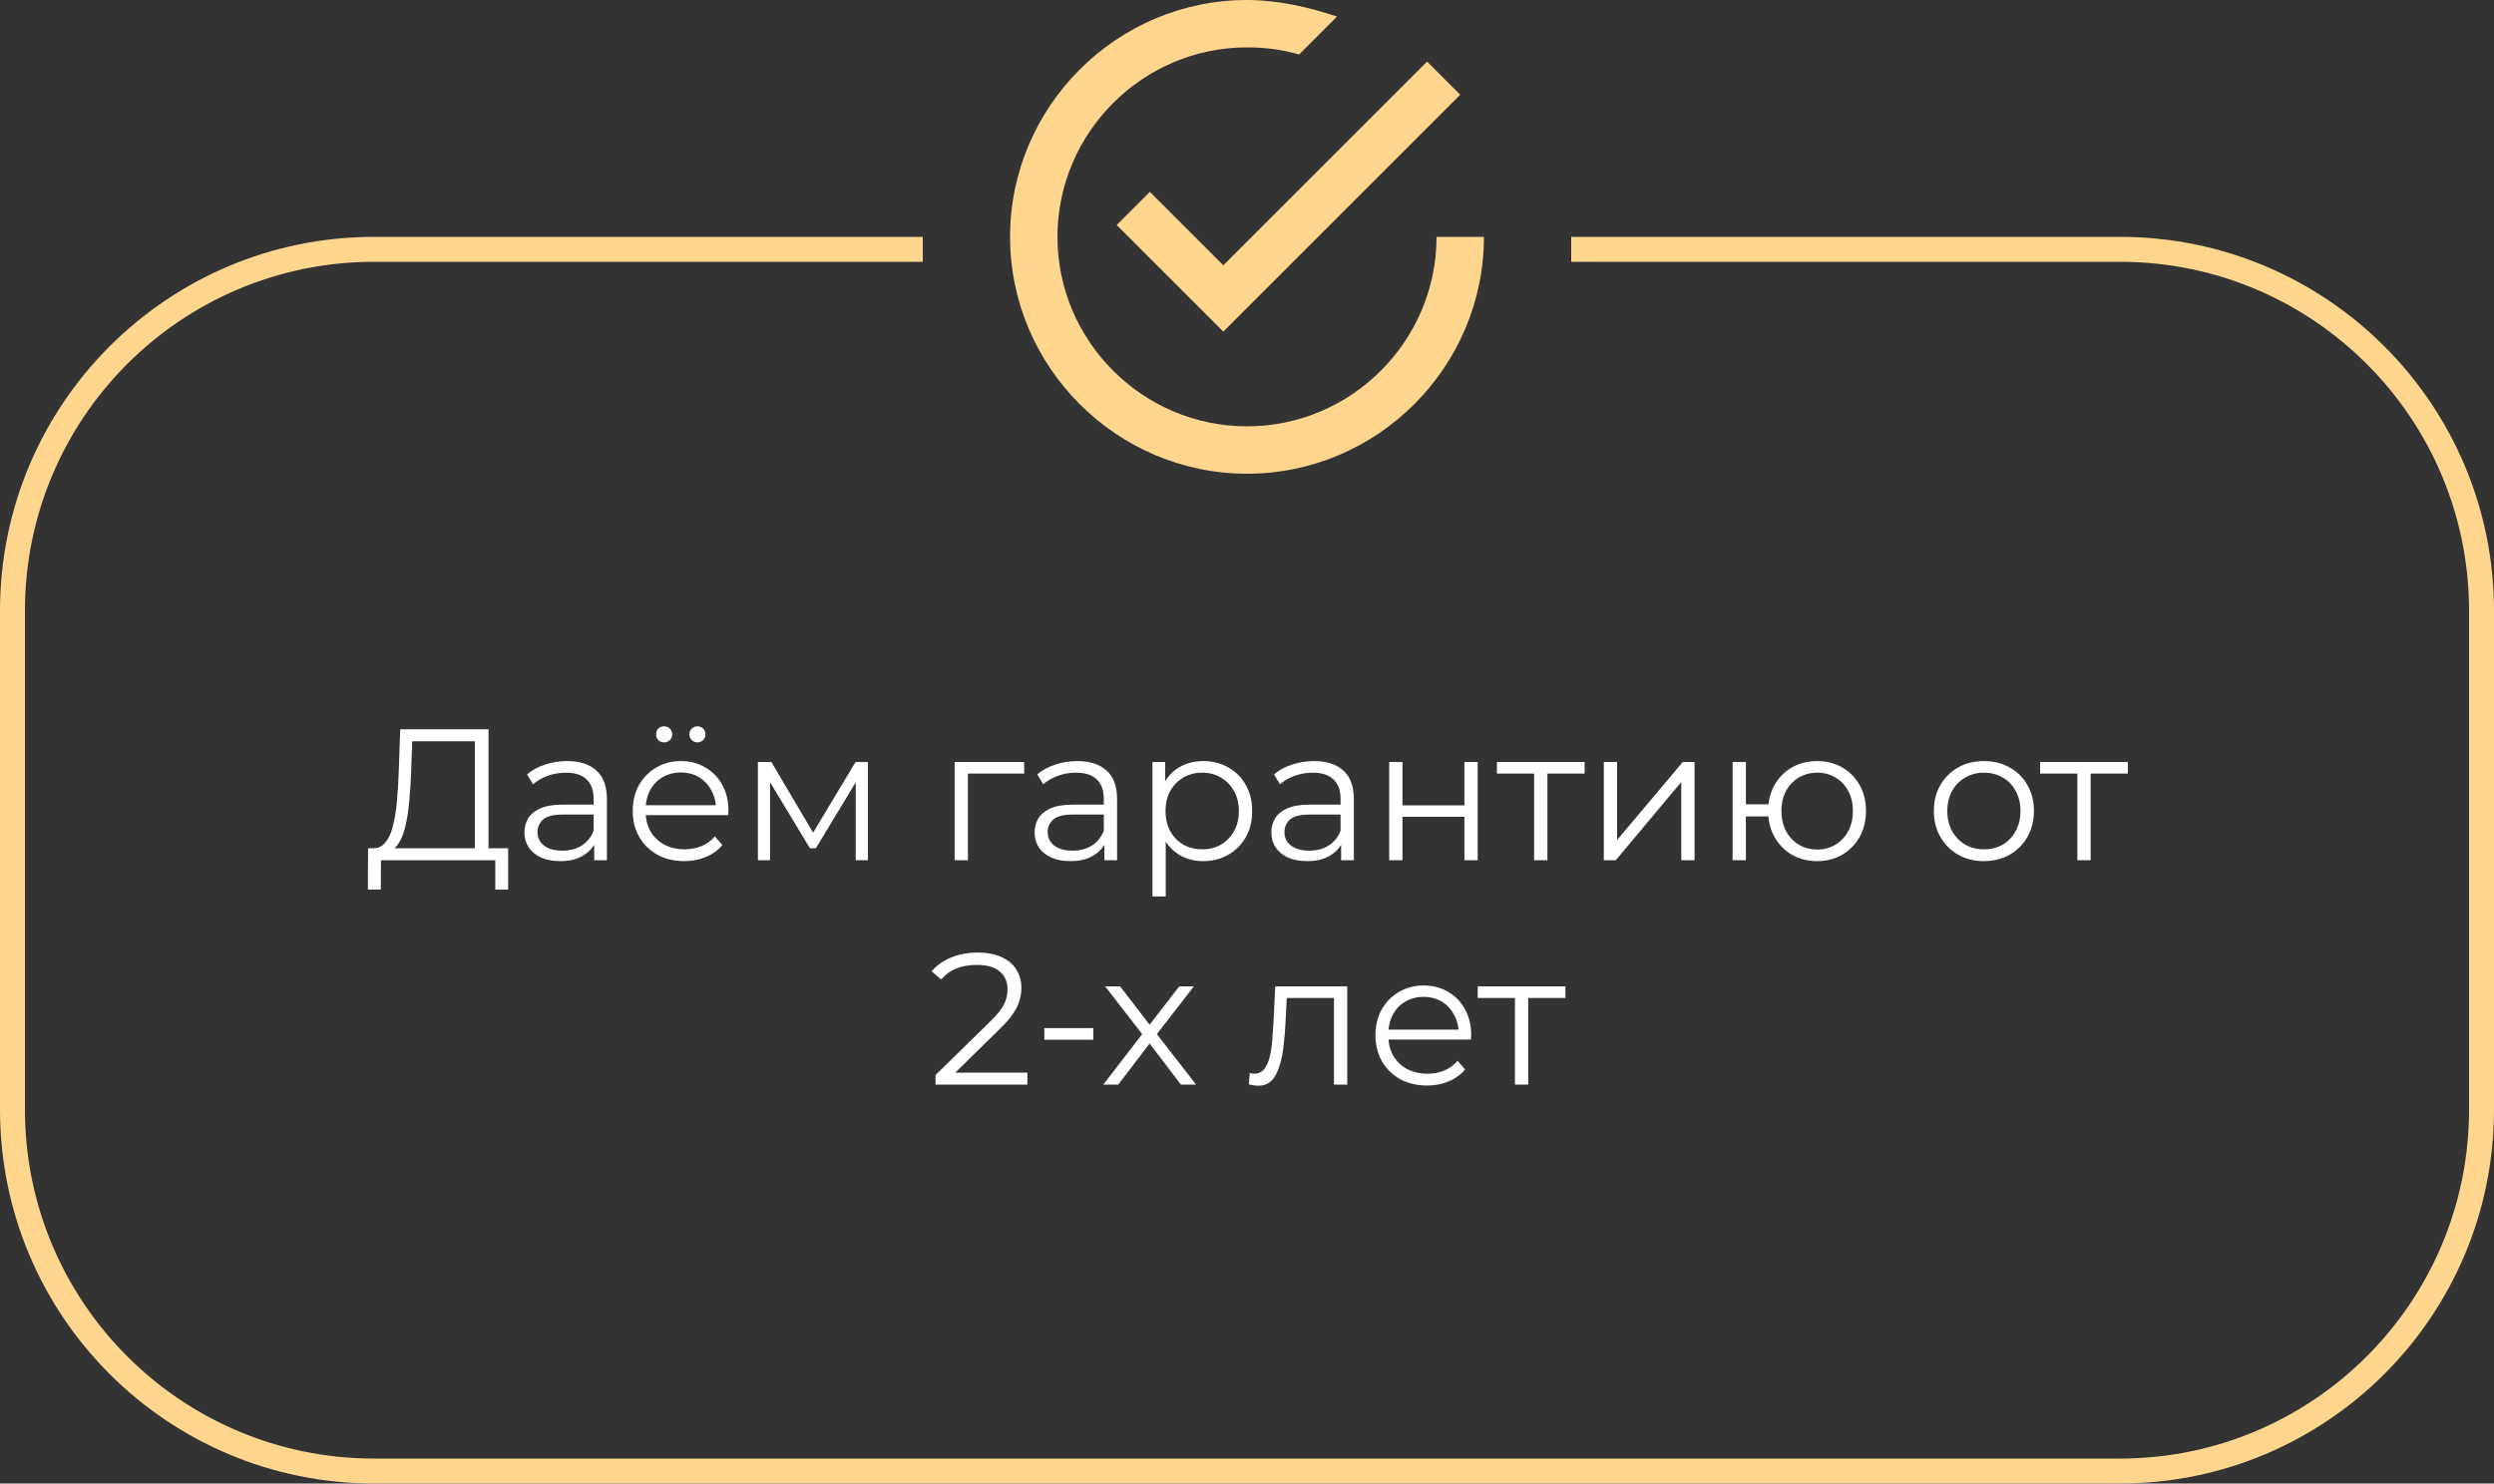
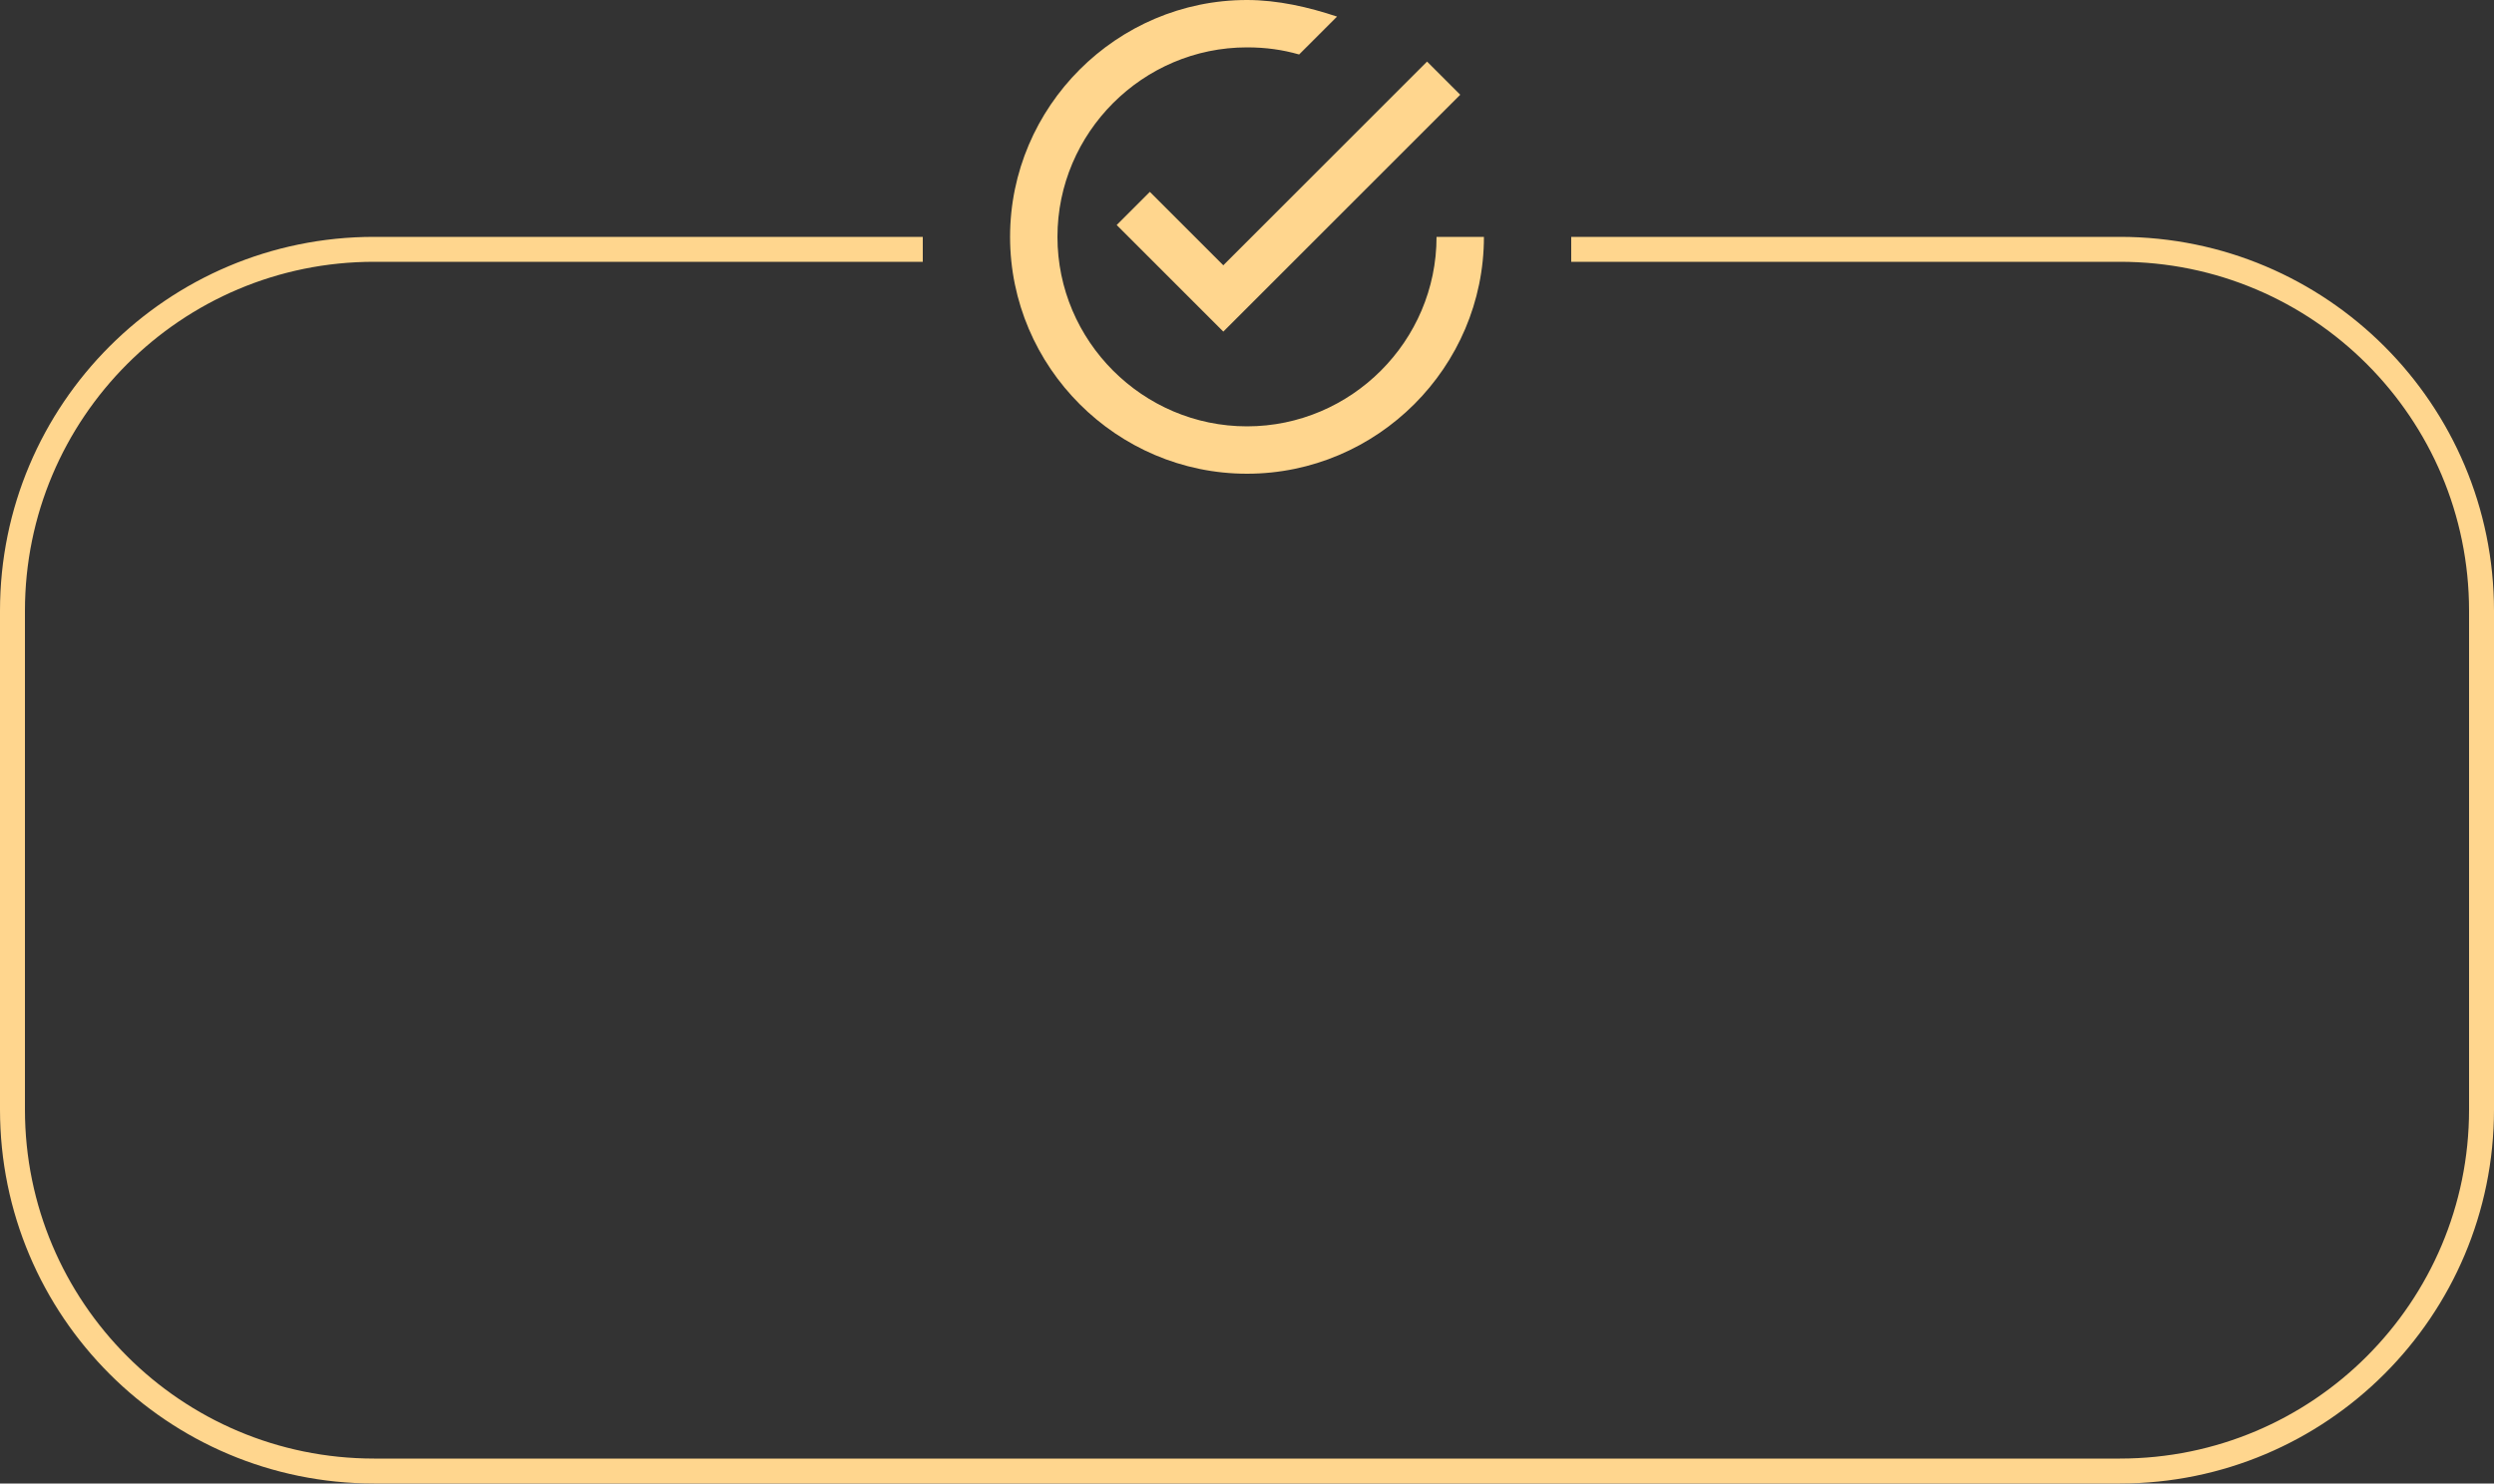
<svg xmlns="http://www.w3.org/2000/svg" width="200" height="119" viewBox="0 0 200 119" fill="none">
  <rect x="0" y="0" width="200" height="119" fill="#333333" stroke="none" />
  <g clip-path="url(#clip0_54_11)">
    <path d="M92.21 15.39L89.55 18.05L98.1 26.6L117.1 7.6L114.44 4.94L98.1 21.28L92.21 15.39ZM115.2 19C115.2 27.36 108.36 34.2 100 34.2C91.64 34.2 84.8 27.36 84.8 19C84.8 10.64 91.64 3.8 100 3.8C101.52 3.8 102.85 3.99 104.18 4.37L107.22 1.33C104.94 0.57 102.47 0 100 0C89.55 0 81 8.55 81 19C81 29.45 89.55 38 100 38C110.45 38 119 29.45 119 19H115.2Z" fill="#FFD68E" />
  </g>
  <path fill-rule="evenodd" clip-rule="evenodd" d="M74 19H30C13.431 19 0 32.431 0 49V89C0 105.569 13.431 119 30 119H170C186.569 119 200 105.569 200 89V49C200 32.431 186.569 19 170 19H126V21H170C185.464 21 198 33.536 198 49V89C198 104.464 185.464 117 170 117H30C14.536 117 2 104.464 2 89V49C2 33.536 14.536 21 30 21H74V19Z" fill="#FFD68E" />
-   <path d="M38.081 68.475V59.46H33.056L32.966 62.01C32.936 62.8 32.886 63.56 32.816 64.29C32.756 65.01 32.656 65.66 32.516 66.24C32.386 66.81 32.206 67.275 31.976 67.635C31.756 67.995 31.466 68.205 31.106 68.265L29.891 68.04C30.291 68.06 30.621 67.915 30.881 67.605C31.151 67.295 31.356 66.86 31.496 66.3C31.646 65.74 31.756 65.085 31.826 64.335C31.896 63.585 31.946 62.775 31.976 61.905L32.096 58.5H39.176V68.475H38.081ZM29.501 71.355L29.516 68.04H40.751V71.355H39.716V69H30.551L30.536 71.355H29.501ZM47.65 69V67.26L47.605 66.975V64.065C47.605 63.395 47.415 62.88 47.035 62.52C46.665 62.16 46.11 61.98 45.37 61.98C44.86 61.98 44.375 62.065 43.915 62.235C43.455 62.405 43.065 62.63 42.745 62.91L42.265 62.115C42.665 61.775 43.145 61.515 43.705 61.335C44.265 61.145 44.855 61.05 45.475 61.05C46.495 61.05 47.28 61.305 47.83 61.815C48.39 62.315 48.67 63.08 48.67 64.11V69H47.65ZM44.935 69.075C44.345 69.075 43.83 68.98 43.39 68.79C42.96 68.59 42.63 68.32 42.4 67.98C42.17 67.63 42.055 67.23 42.055 66.78C42.055 66.37 42.15 66 42.34 65.67C42.54 65.33 42.86 65.06 43.3 64.86C43.75 64.65 44.35 64.545 45.1 64.545H47.815V65.34H45.13C44.37 65.34 43.84 65.475 43.54 65.745C43.25 66.015 43.105 66.35 43.105 66.75C43.105 67.2 43.28 67.56 43.63 67.83C43.98 68.1 44.47 68.235 45.1 68.235C45.7 68.235 46.215 68.1 46.645 67.83C47.085 67.55 47.405 67.15 47.605 66.63L47.845 67.365C47.645 67.885 47.295 68.3 46.795 68.61C46.305 68.92 45.685 69.075 44.935 69.075ZM54.88 69.075C54.06 69.075 53.34 68.905 52.72 68.565C52.1 68.215 51.615 67.74 51.265 67.14C50.915 66.53 50.74 65.835 50.74 65.055C50.74 64.275 50.905 63.585 51.235 62.985C51.575 62.385 52.035 61.915 52.615 61.575C53.205 61.225 53.865 61.05 54.595 61.05C55.335 61.05 55.99 61.22 56.56 61.56C57.14 61.89 57.595 62.36 57.925 62.97C58.255 63.57 58.42 64.265 58.42 65.055C58.42 65.105 58.415 65.16 58.405 65.22C58.405 65.27 58.405 65.325 58.405 65.385H51.55V64.59H57.835L57.415 64.905C57.415 64.335 57.29 63.83 57.04 63.39C56.8 62.94 56.47 62.59 56.05 62.34C55.63 62.09 55.145 61.965 54.595 61.965C54.055 61.965 53.57 62.09 53.14 62.34C52.71 62.59 52.375 62.94 52.135 63.39C51.895 63.84 51.775 64.355 51.775 64.935V65.1C51.775 65.7 51.905 66.23 52.165 66.69C52.435 67.14 52.805 67.495 53.275 67.755C53.755 68.005 54.3 68.13 54.91 68.13C55.39 68.13 55.835 68.045 56.245 67.875C56.665 67.705 57.025 67.445 57.325 67.095L57.925 67.785C57.575 68.205 57.135 68.525 56.605 68.745C56.085 68.965 55.51 69.075 54.88 69.075ZM55.93 59.55C55.76 59.55 55.61 59.49 55.48 59.37C55.35 59.25 55.285 59.095 55.285 58.905C55.285 58.715 55.35 58.56 55.48 58.44C55.61 58.32 55.76 58.26 55.93 58.26C56.11 58.26 56.26 58.32 56.38 58.44C56.51 58.56 56.575 58.715 56.575 58.905C56.575 59.095 56.51 59.25 56.38 59.37C56.26 59.49 56.11 59.55 55.93 59.55ZM53.26 59.55C53.08 59.55 52.925 59.49 52.795 59.37C52.675 59.25 52.615 59.095 52.615 58.905C52.615 58.715 52.675 58.56 52.795 58.44C52.925 58.32 53.08 58.26 53.26 58.26C53.43 58.26 53.58 58.32 53.71 58.44C53.84 58.56 53.905 58.715 53.905 58.905C53.905 59.095 53.84 59.25 53.71 59.37C53.58 59.49 53.43 59.55 53.26 59.55ZM60.778 69V61.125H61.858L65.428 67.17H64.978L68.608 61.125H69.598V69H68.623V62.34L68.818 62.43L65.428 68.04H64.948L61.528 62.37L61.753 62.325V69H60.778ZM76.554 69V61.125H82.134V62.055H77.349L77.619 61.785V69H76.554ZM88.563 69V67.26L88.518 66.975V64.065C88.518 63.395 88.328 62.88 87.948 62.52C87.578 62.16 87.023 61.98 86.283 61.98C85.773 61.98 85.288 62.065 84.828 62.235C84.368 62.405 83.978 62.63 83.658 62.91L83.178 62.115C83.578 61.775 84.058 61.515 84.618 61.335C85.178 61.145 85.768 61.05 86.388 61.05C87.408 61.05 88.193 61.305 88.743 61.815C89.303 62.315 89.583 63.08 89.583 64.11V69H88.563ZM85.848 69.075C85.258 69.075 84.743 68.98 84.303 68.79C83.873 68.59 83.543 68.32 83.313 67.98C83.083 67.63 82.968 67.23 82.968 66.78C82.968 66.37 83.063 66 83.253 65.67C83.453 65.33 83.773 65.06 84.213 64.86C84.663 64.65 85.263 64.545 86.013 64.545H88.728V65.34H86.043C85.283 65.34 84.753 65.475 84.453 65.745C84.163 66.015 84.018 66.35 84.018 66.75C84.018 67.2 84.193 67.56 84.543 67.83C84.893 68.1 85.383 68.235 86.013 68.235C86.613 68.235 87.128 68.1 87.558 67.83C87.998 67.55 88.318 67.15 88.518 66.63L88.758 67.365C88.558 67.885 88.208 68.3 87.708 68.61C87.218 68.92 86.598 69.075 85.848 69.075ZM96.483 69.075C95.803 69.075 95.188 68.92 94.638 68.61C94.088 68.29 93.648 67.835 93.318 67.245C92.998 66.645 92.838 65.915 92.838 65.055C92.838 64.195 92.998 63.47 93.318 62.88C93.638 62.28 94.073 61.825 94.623 61.515C95.173 61.205 95.793 61.05 96.483 61.05C97.233 61.05 97.903 61.22 98.493 61.56C99.093 61.89 99.563 62.36 99.903 62.97C100.243 63.57 100.413 64.265 100.413 65.055C100.413 65.855 100.243 66.555 99.903 67.155C99.563 67.755 99.093 68.225 98.493 68.565C97.903 68.905 97.233 69.075 96.483 69.075ZM92.418 71.91V61.125H93.438V63.495L93.333 65.07L93.483 66.66V71.91H92.418ZM96.408 68.13C96.968 68.13 97.468 68.005 97.908 67.755C98.348 67.495 98.698 67.135 98.958 66.675C99.218 66.205 99.348 65.665 99.348 65.055C99.348 64.445 99.218 63.91 98.958 63.45C98.698 62.99 98.348 62.63 97.908 62.37C97.468 62.11 96.968 61.98 96.408 61.98C95.848 61.98 95.343 62.11 94.893 62.37C94.453 62.63 94.103 62.99 93.843 63.45C93.593 63.91 93.468 64.445 93.468 65.055C93.468 65.665 93.593 66.205 93.843 66.675C94.103 67.135 94.453 67.495 94.893 67.755C95.343 68.005 95.848 68.13 96.408 68.13ZM107.548 69V67.26L107.503 66.975V64.065C107.503 63.395 107.313 62.88 106.933 62.52C106.563 62.16 106.008 61.98 105.268 61.98C104.758 61.98 104.273 62.065 103.813 62.235C103.353 62.405 102.963 62.63 102.643 62.91L102.163 62.115C102.563 61.775 103.043 61.515 103.603 61.335C104.163 61.145 104.753 61.05 105.373 61.05C106.393 61.05 107.178 61.305 107.728 61.815C108.288 62.315 108.568 63.08 108.568 64.11V69H107.548ZM104.833 69.075C104.243 69.075 103.728 68.98 103.288 68.79C102.858 68.59 102.528 68.32 102.298 67.98C102.068 67.63 101.953 67.23 101.953 66.78C101.953 66.37 102.048 66 102.238 65.67C102.438 65.33 102.758 65.06 103.198 64.86C103.648 64.65 104.248 64.545 104.998 64.545H107.713V65.34H105.028C104.268 65.34 103.738 65.475 103.438 65.745C103.148 66.015 103.003 66.35 103.003 66.75C103.003 67.2 103.178 67.56 103.528 67.83C103.878 68.1 104.368 68.235 104.998 68.235C105.598 68.235 106.113 68.1 106.543 67.83C106.983 67.55 107.303 67.15 107.503 66.63L107.743 67.365C107.543 67.885 107.193 68.3 106.693 68.61C106.203 68.92 105.583 69.075 104.833 69.075ZM111.403 69V61.125H112.468V64.605H117.433V61.125H118.498V69H117.433V65.52H112.468V69H111.403ZM123.025 69V61.77L123.295 62.055H120.04V61.125H127.075V62.055H123.82L124.09 61.77V69H123.025ZM128.615 69V61.125H129.68V67.38L134.945 61.125H135.89V69H134.825V62.73L129.575 69H128.615ZM138.942 69V61.125H140.007V64.515H142.407V65.49H140.007V69H138.942ZM145.722 69.075C144.972 69.075 144.297 68.905 143.697 68.565C143.107 68.215 142.642 67.74 142.302 67.14C141.962 66.53 141.792 65.835 141.792 65.055C141.792 64.265 141.962 63.57 142.302 62.97C142.642 62.37 143.107 61.9 143.697 61.56C144.297 61.22 144.972 61.05 145.722 61.05C146.472 61.05 147.142 61.22 147.732 61.56C148.322 61.9 148.787 62.37 149.127 62.97C149.467 63.57 149.637 64.265 149.637 65.055C149.637 65.835 149.467 66.53 149.127 67.14C148.787 67.74 148.322 68.215 147.732 68.565C147.142 68.905 146.472 69.075 145.722 69.075ZM145.722 68.145C146.272 68.145 146.762 68.015 147.192 67.755C147.622 67.495 147.962 67.135 148.212 66.675C148.462 66.205 148.587 65.665 148.587 65.055C148.587 64.435 148.462 63.895 148.212 63.435C147.962 62.975 147.622 62.62 147.192 62.37C146.762 62.11 146.272 61.98 145.722 61.98C145.182 61.98 144.692 62.11 144.252 62.37C143.822 62.62 143.482 62.975 143.232 63.435C142.982 63.895 142.857 64.435 142.857 65.055C142.857 65.665 142.982 66.205 143.232 66.675C143.482 67.135 143.822 67.495 144.252 67.755C144.692 68.015 145.182 68.145 145.722 68.145ZM159.086 69.075C158.326 69.075 157.641 68.905 157.031 68.565C156.431 68.215 155.956 67.74 155.606 67.14C155.256 66.53 155.081 65.835 155.081 65.055C155.081 64.265 155.256 63.57 155.606 62.97C155.956 62.37 156.431 61.9 157.031 61.56C157.631 61.22 158.316 61.05 159.086 61.05C159.866 61.05 160.556 61.22 161.156 61.56C161.766 61.9 162.241 62.37 162.581 62.97C162.931 63.57 163.106 64.265 163.106 65.055C163.106 65.835 162.931 66.53 162.581 67.14C162.241 67.74 161.766 68.215 161.156 68.565C160.546 68.905 159.856 69.075 159.086 69.075ZM159.086 68.13C159.656 68.13 160.161 68.005 160.601 67.755C161.041 67.495 161.386 67.135 161.636 66.675C161.896 66.205 162.026 65.665 162.026 65.055C162.026 64.435 161.896 63.895 161.636 63.435C161.386 62.975 161.041 62.62 160.601 62.37C160.161 62.11 159.661 61.98 159.101 61.98C158.541 61.98 158.041 62.11 157.601 62.37C157.161 62.62 156.811 62.975 156.551 63.435C156.291 63.895 156.161 64.435 156.161 65.055C156.161 65.665 156.291 66.205 156.551 66.675C156.811 67.135 157.161 67.495 157.601 67.755C158.041 68.005 158.536 68.13 159.086 68.13ZM166.589 69V61.77L166.859 62.055H163.604V61.125H170.639V62.055H167.384L167.654 61.77V69H166.589ZM75.023 87V86.235L79.388 81.96C79.788 81.57 80.088 81.23 80.288 80.94C80.489 80.64 80.624 80.36 80.694 80.1C80.763 79.84 80.799 79.595 80.799 79.365C80.799 78.755 80.588 78.275 80.168 77.925C79.758 77.575 79.148 77.4 78.338 77.4C77.719 77.4 77.168 77.495 76.689 77.685C76.219 77.875 75.814 78.17 75.474 78.57L74.709 77.91C75.118 77.43 75.644 77.06 76.284 76.8C76.924 76.54 77.638 76.41 78.428 76.41C79.138 76.41 79.754 76.525 80.273 76.755C80.793 76.975 81.194 77.3 81.474 77.73C81.763 78.16 81.909 78.665 81.909 79.245C81.909 79.585 81.859 79.92 81.758 80.25C81.668 80.58 81.499 80.93 81.249 81.3C81.008 81.66 80.653 82.07 80.183 82.53L76.178 86.46L75.879 86.04H82.388V87H75.023ZM83.747 83.4V82.47H87.677V83.4H83.747ZM88.477 87L91.807 82.68L91.792 83.205L88.627 79.125H89.827L92.422 82.5L91.972 82.485L94.567 79.125H95.737L92.542 83.25L92.557 82.68L95.917 87H94.702L91.957 83.4L92.377 83.46L89.677 87H88.477ZM100.148 86.985L100.223 86.07C100.293 86.08 100.358 86.095 100.418 86.115C100.488 86.125 100.548 86.13 100.598 86.13C100.918 86.13 101.173 86.01 101.363 85.77C101.563 85.53 101.713 85.21 101.813 84.81C101.913 84.41 101.983 83.96 102.023 83.46C102.063 82.95 102.098 82.44 102.128 81.93L102.263 79.125H108.038V87H106.973V79.74L107.243 80.055H102.953L103.208 79.725L103.088 82.005C103.058 82.685 103.003 83.335 102.923 83.955C102.853 84.575 102.738 85.12 102.578 85.59C102.428 86.06 102.218 86.43 101.948 86.7C101.678 86.96 101.333 87.09 100.913 87.09C100.793 87.09 100.668 87.08 100.538 87.06C100.418 87.04 100.288 87.015 100.148 86.985ZM114.441 87.075C113.621 87.075 112.901 86.905 112.281 86.565C111.661 86.215 111.176 85.74 110.826 85.14C110.476 84.53 110.301 83.835 110.301 83.055C110.301 82.275 110.466 81.585 110.796 80.985C111.136 80.385 111.596 79.915 112.176 79.575C112.766 79.225 113.426 79.05 114.156 79.05C114.896 79.05 115.551 79.22 116.121 79.56C116.701 79.89 117.156 80.36 117.486 80.97C117.816 81.57 117.981 82.265 117.981 83.055C117.981 83.105 117.976 83.16 117.966 83.22C117.966 83.27 117.966 83.325 117.966 83.385H111.111V82.59H117.396L116.976 82.905C116.976 82.335 116.851 81.83 116.601 81.39C116.361 80.94 116.031 80.59 115.611 80.34C115.191 80.09 114.706 79.965 114.156 79.965C113.616 79.965 113.131 80.09 112.701 80.34C112.271 80.59 111.936 80.94 111.696 81.39C111.456 81.84 111.336 82.355 111.336 82.935V83.1C111.336 83.7 111.466 84.23 111.726 84.69C111.996 85.14 112.366 85.495 112.836 85.755C113.316 86.005 113.861 86.13 114.471 86.13C114.951 86.13 115.396 86.045 115.806 85.875C116.226 85.705 116.586 85.445 116.886 85.095L117.486 85.785C117.136 86.205 116.696 86.525 116.166 86.745C115.646 86.965 115.071 87.075 114.441 87.075ZM121.487 87V79.77L121.757 80.055H118.502V79.125H125.537V80.055H122.282L122.552 79.77V87H121.487Z" fill="white" />
  <defs>
    <clipPath id="clip0_54_11">
      <rect width="38" height="38" fill="white" transform="translate(81)" />
    </clipPath>
  </defs>
</svg>